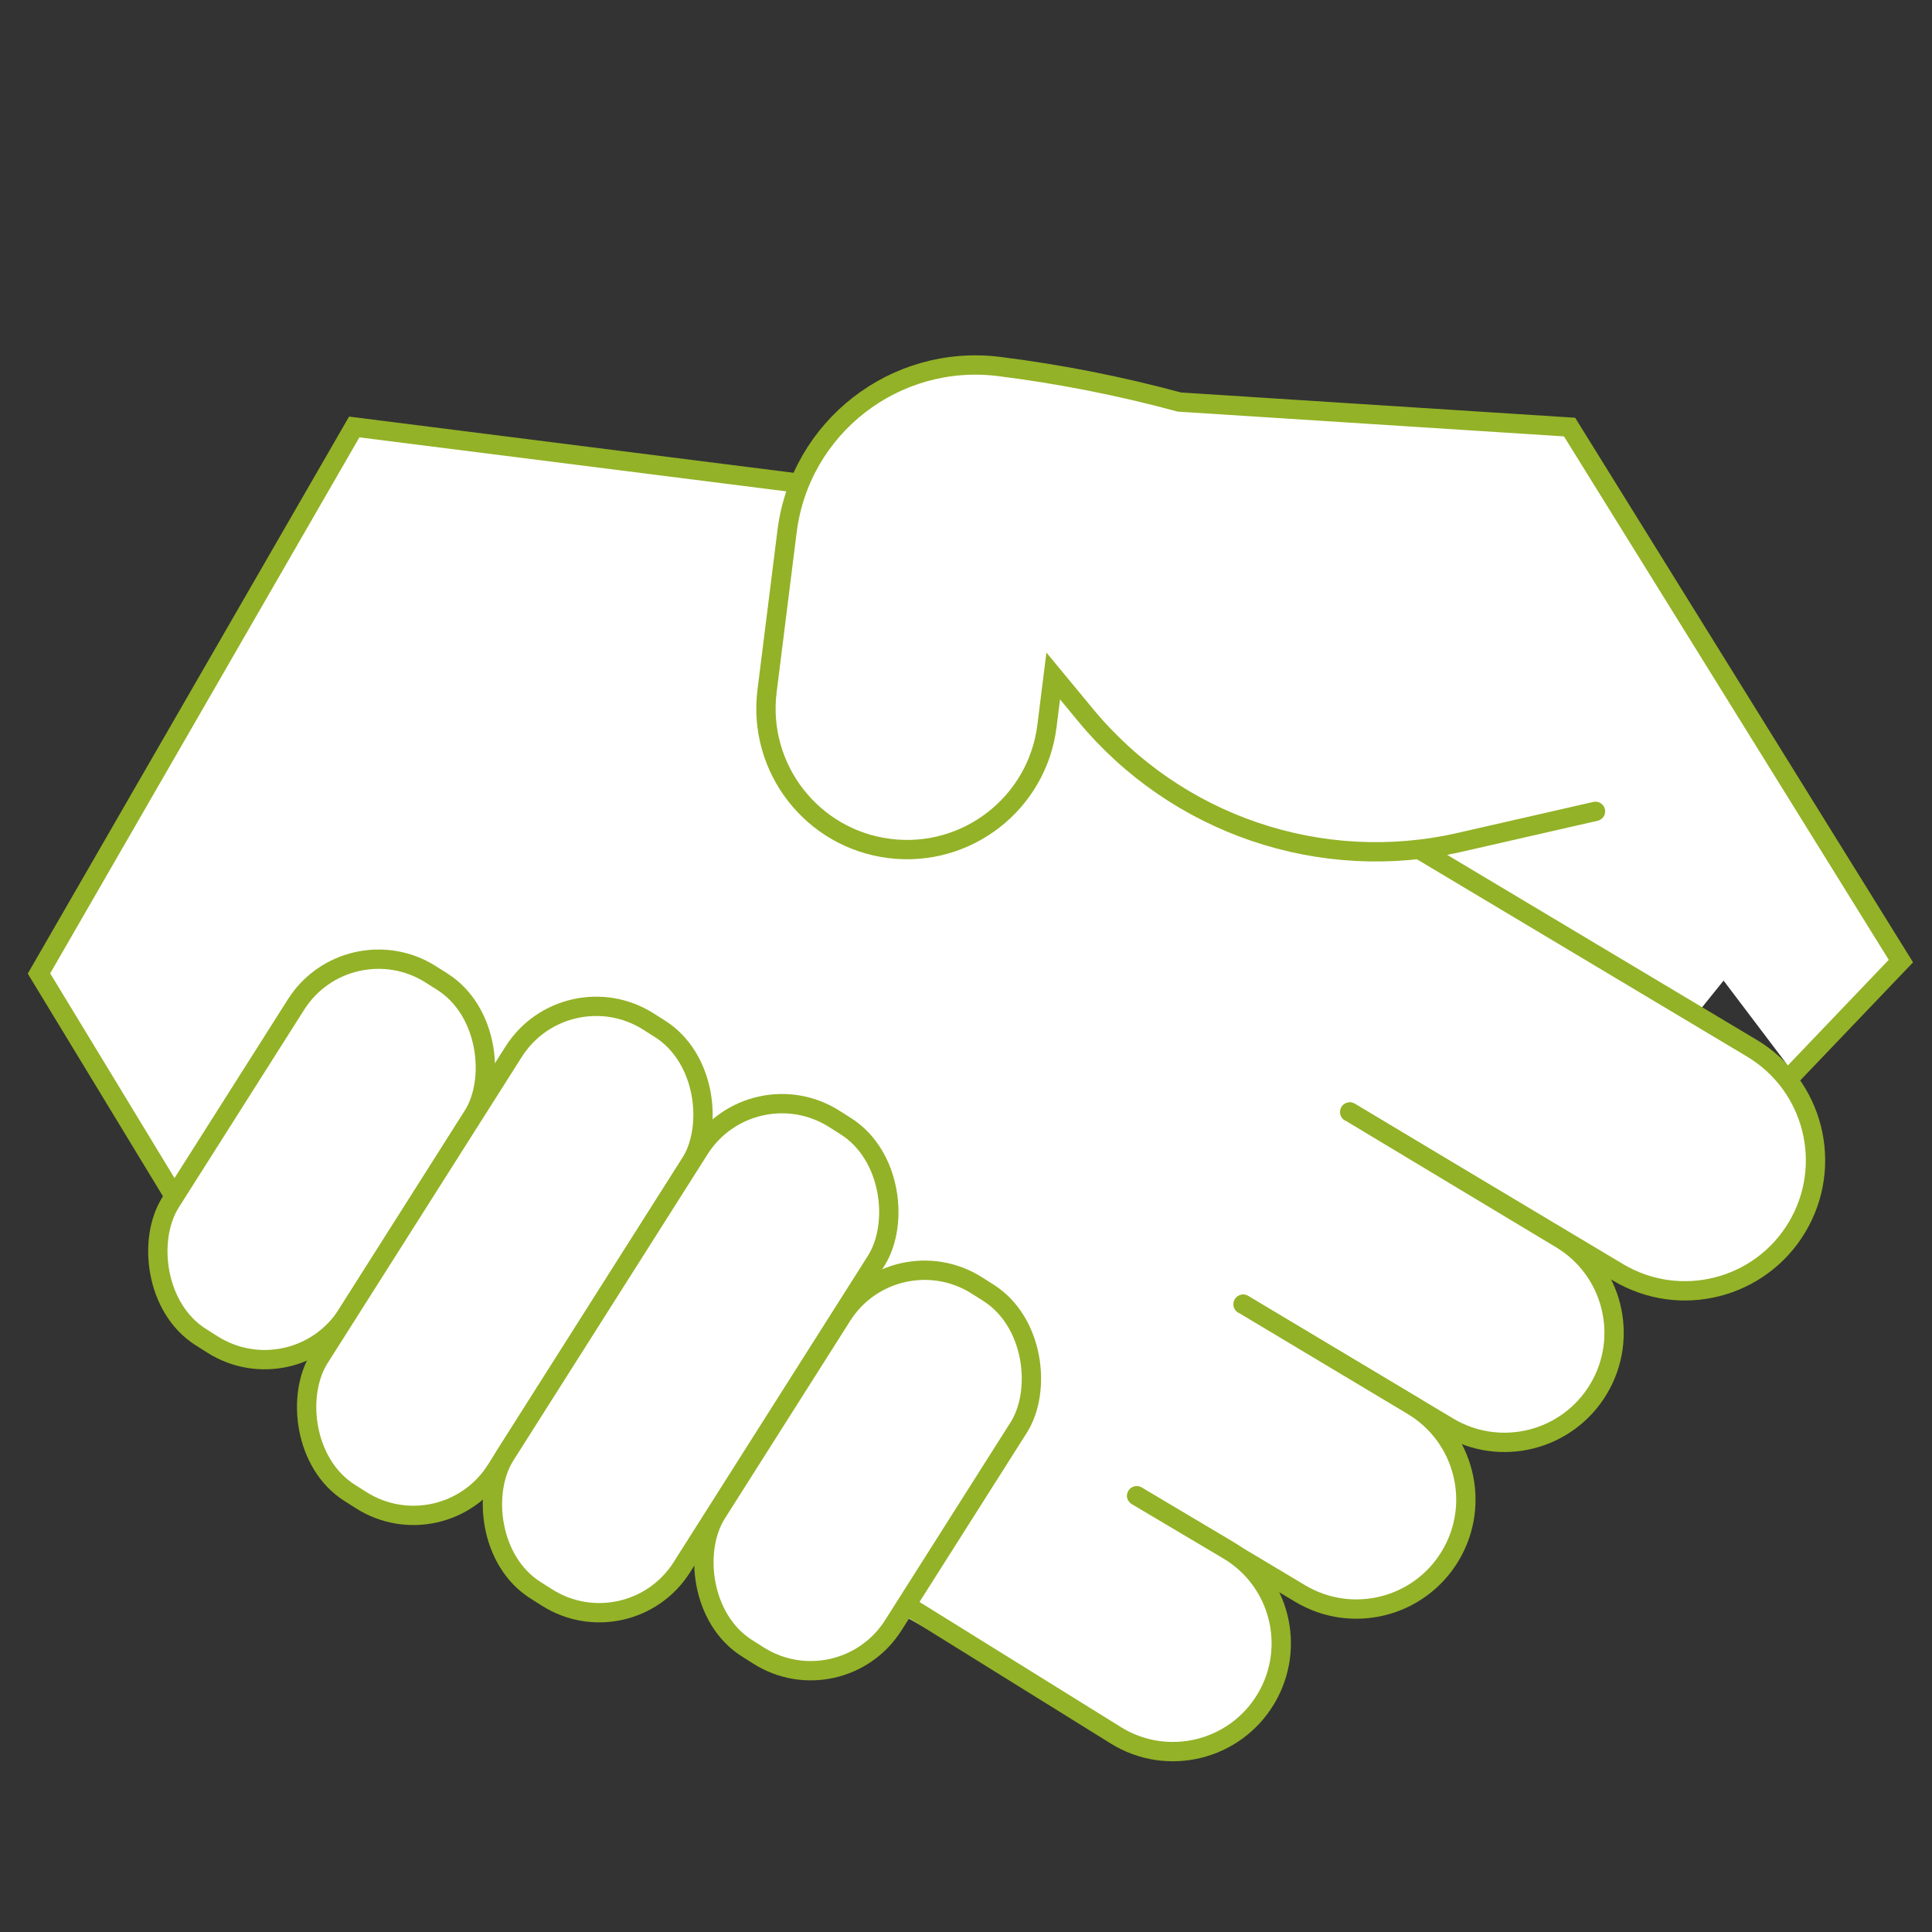
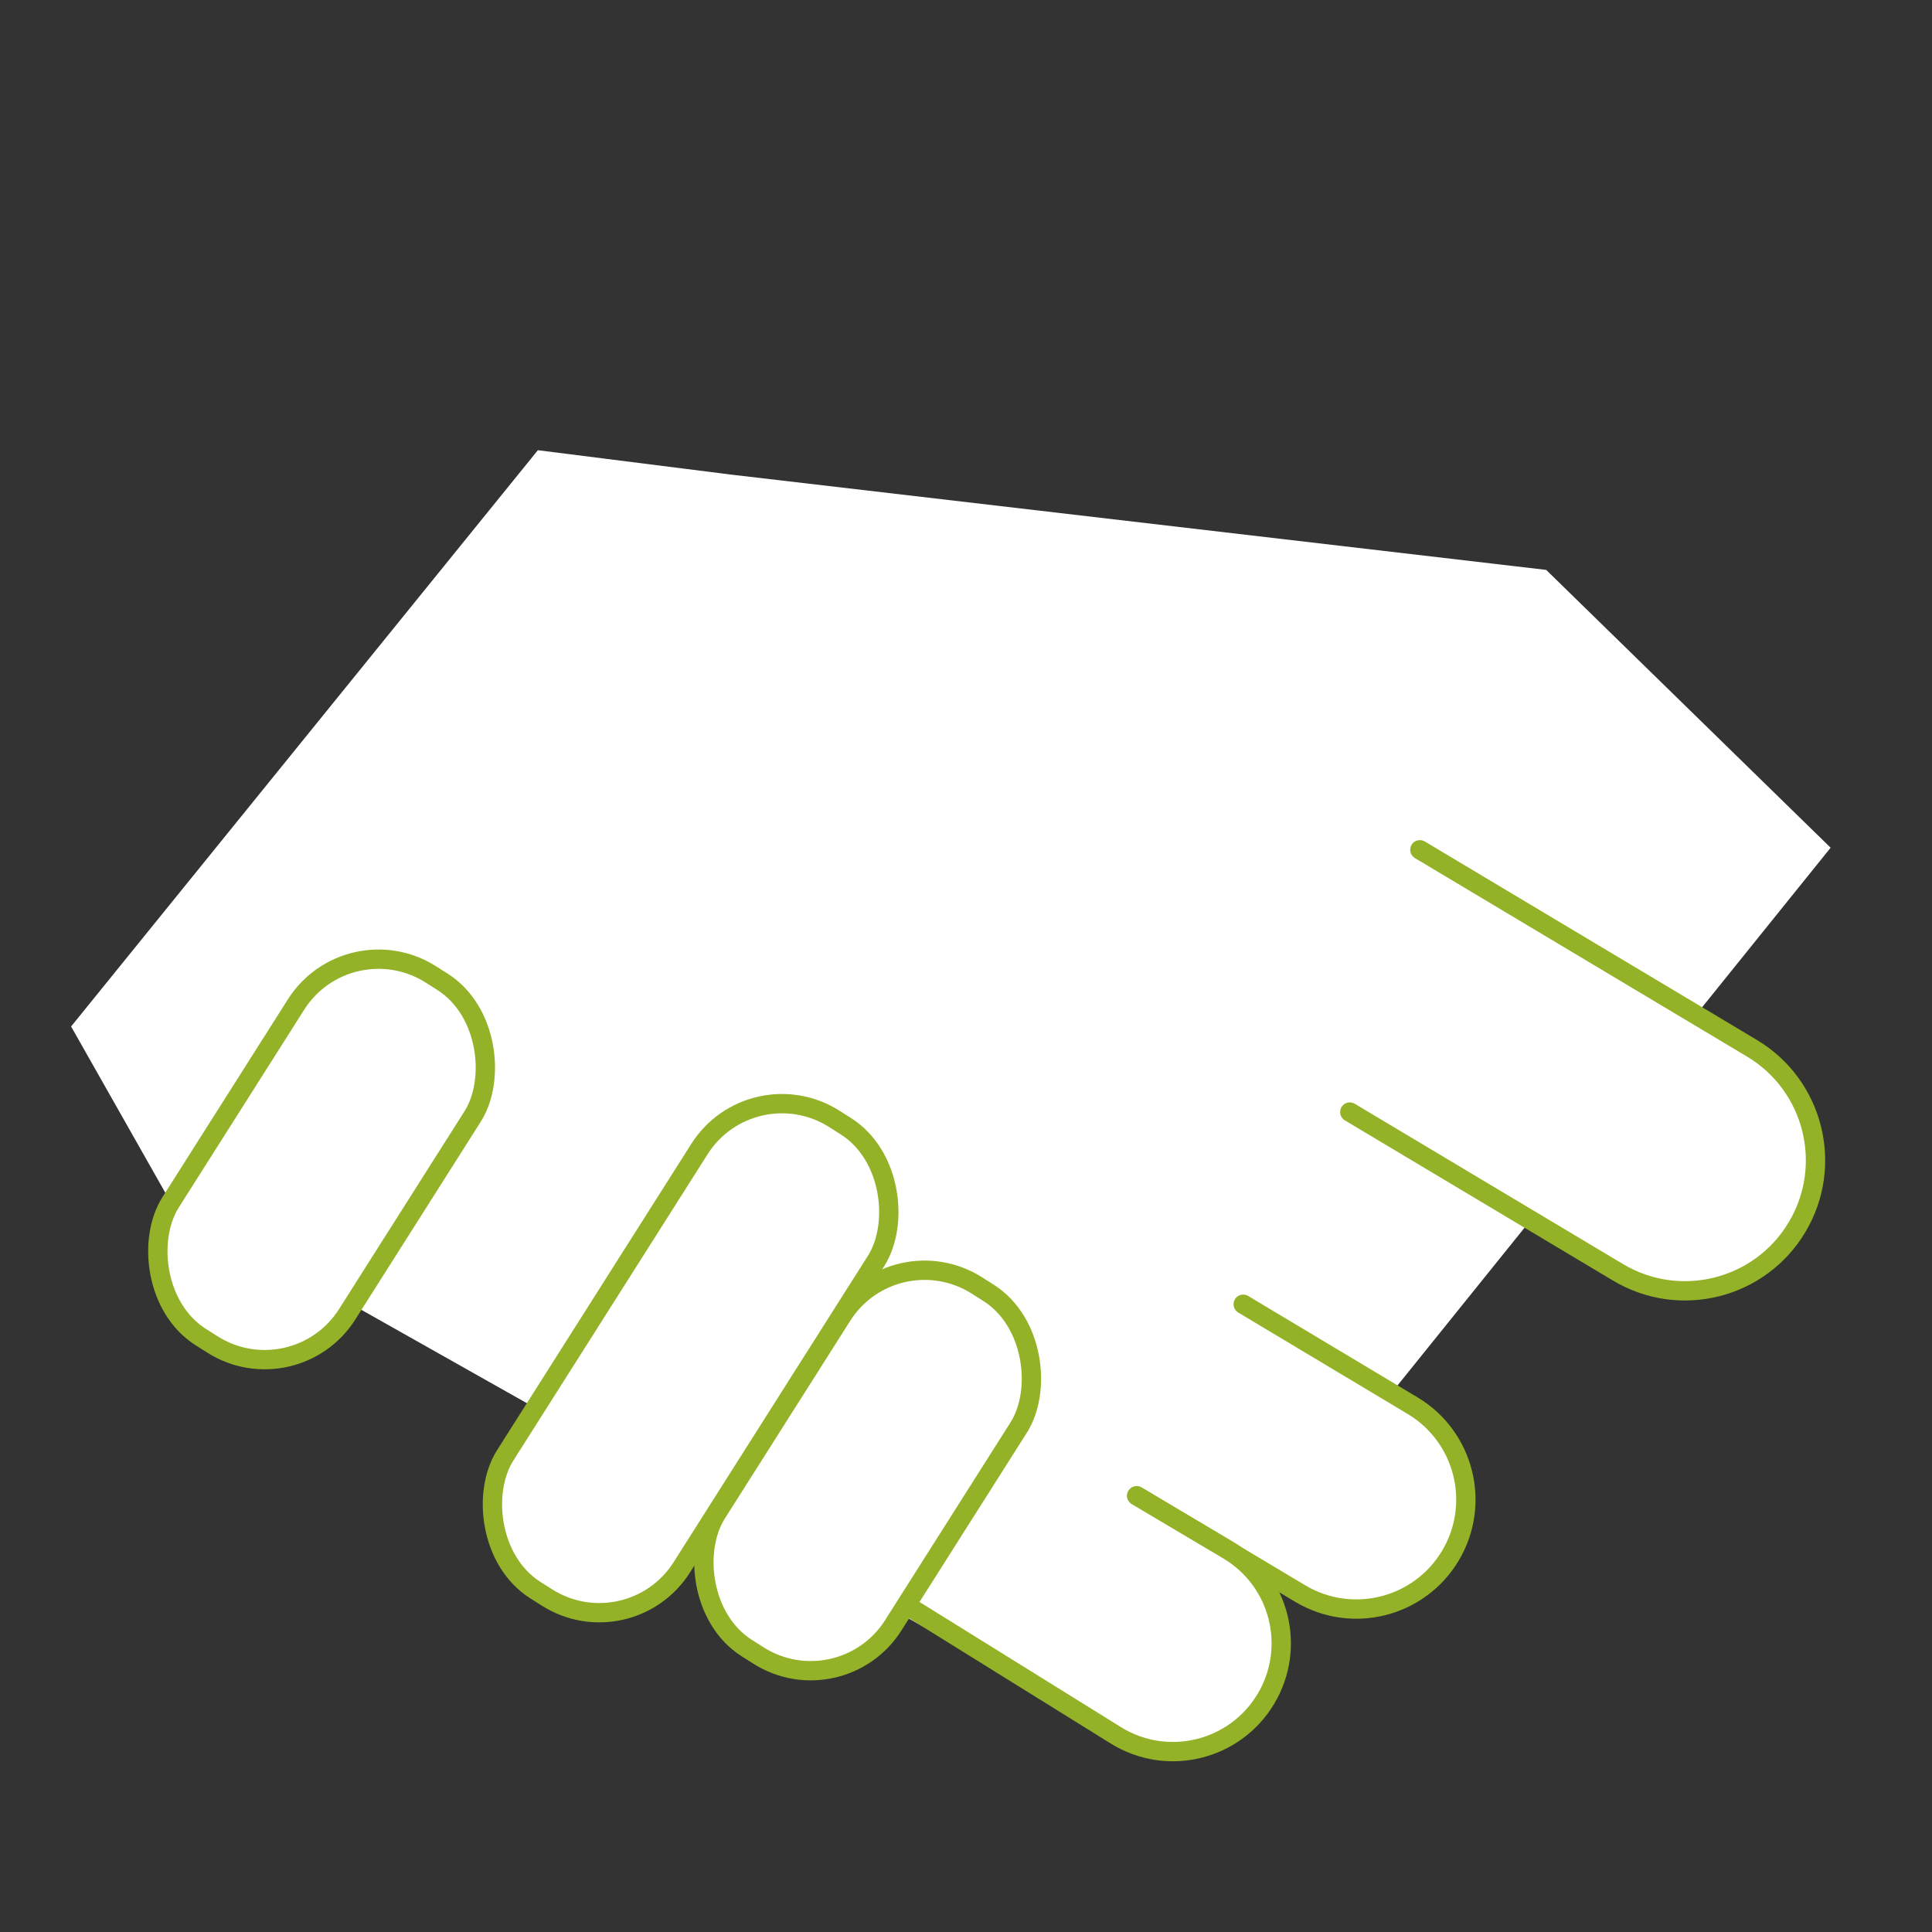
<svg xmlns="http://www.w3.org/2000/svg" id="Layer_1" data-name="Layer 1" viewBox="0 0 400 400">
  <rect x="0" y="0" width="400" height="400" fill="#333333" stroke="none" />
  <defs>
    <style> .cls-1 { stroke: #93b227; stroke-linecap: round; stroke-miterlimit: 10; stroke-width: 4px; } .cls-1, .cls-2 { fill: #fff; } .cls-2 { stroke-width: 0px; } </style>
  </defs>
  <polygon class="cls-2" points="151.43 98.27 320.12 117.99 379.01 175.51 231 359.27 35.35 248.93 14.72 212.52 111.36 93.21 151.43 98.27" />
-   <polyline class="cls-1" points="36.11 247.73 8.07 201.55 73.34 88.4 165.54 100.06" />
  <path class="cls-1" d="M293.97,175.94l68.75,41.09c12.81,7.66,16.99,24.25,9.33,37.06h0c-7.66,12.81-24.25,16.99-37.06,9.33l-55.53-33.18" />
-   <path class="cls-1" d="M279.47,230.23l43.71,26.28c10.72,6.44,14.2,20.34,7.78,31.07h0c-6.43,10.75-20.35,14.26-31.11,7.83l-42.47-25.38" />
  <path class="cls-1" d="M257.39,270.03l35.08,21c10.73,6.43,14.23,20.33,7.81,31.07h0c-6.42,10.74-20.33,14.25-31.08,7.83l-33.85-20.23" />
  <path class="cls-1" d="M235.35,309.7l18.94,11.24c10.67,6.34,14.17,20.13,7.8,30.79h0c-6.43,10.76-20.44,14.16-31.08,7.54l-43.38-26.95" />
  <rect class="cls-1" x="44.96" y="195.59" width="43.29" height="88.92" rx="20.22" ry="20.22" transform="translate(138.89 1.65) rotate(32.38)" />
-   <rect class="cls-1" x="82.9" y="203.28" width="43.29" height="115.54" rx="20.22" ry="20.22" transform="translate(156.03 -15.4) rotate(32.38)" />
  <rect class="cls-1" x="121.37" y="223.43" width="43.29" height="115.54" rx="20.22" ry="20.22" transform="translate(172.8 -32.87) rotate(32.38)" />
  <rect class="cls-1" x="158.03" y="259.98" width="43.29" height="88.92" rx="20.22" ry="20.22" transform="translate(190.94 -48.88) rotate(32.38)" />
-   <path class="cls-1" d="M330.33,167.98l-28.11,6.42c-28.72,6.56-58.68-3.63-77.45-26.33l-6.71-8.12-1.3,10.37c-2,16-16.6,27.35-32.6,25.35h0c-16-2-27.35-16.6-25.35-32.6l4.14-33.05c2.7-21.56,22.36-36.84,43.92-34.14h0c12.59,1.58,25.06,4.04,37.31,7.36l80.78,5.18,68.6,110.56-22.19,23.23" />
</svg>